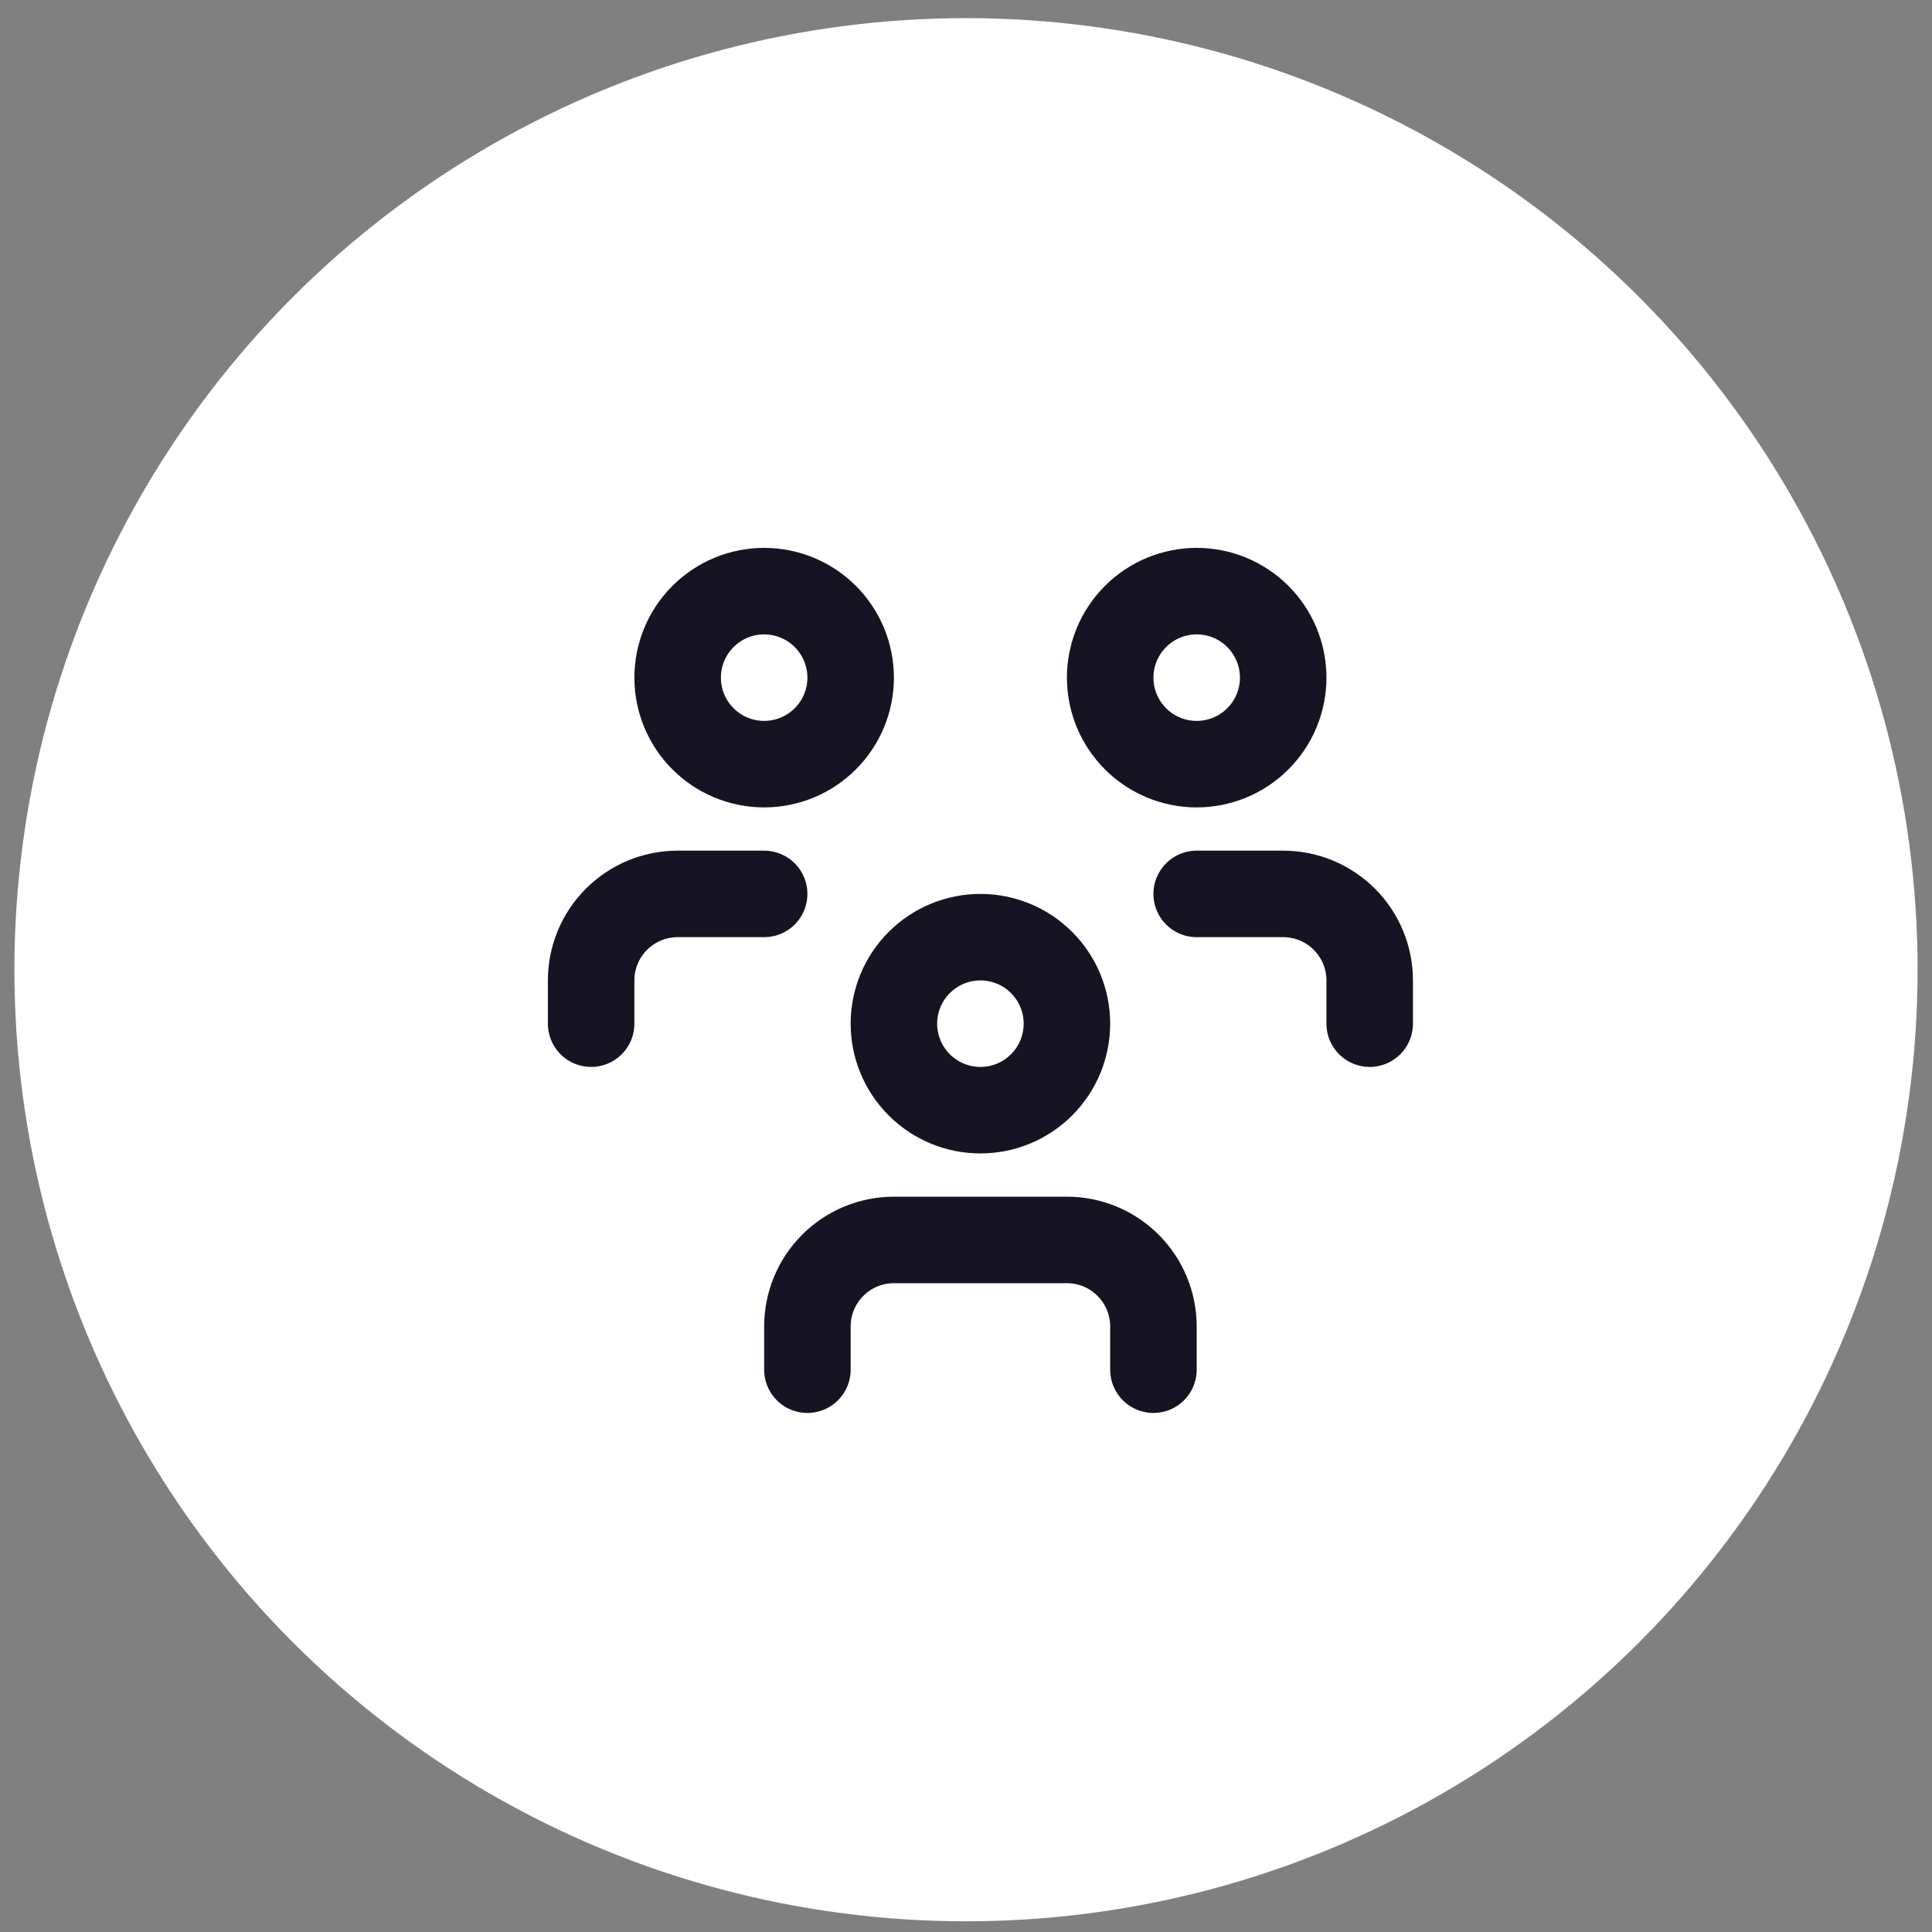
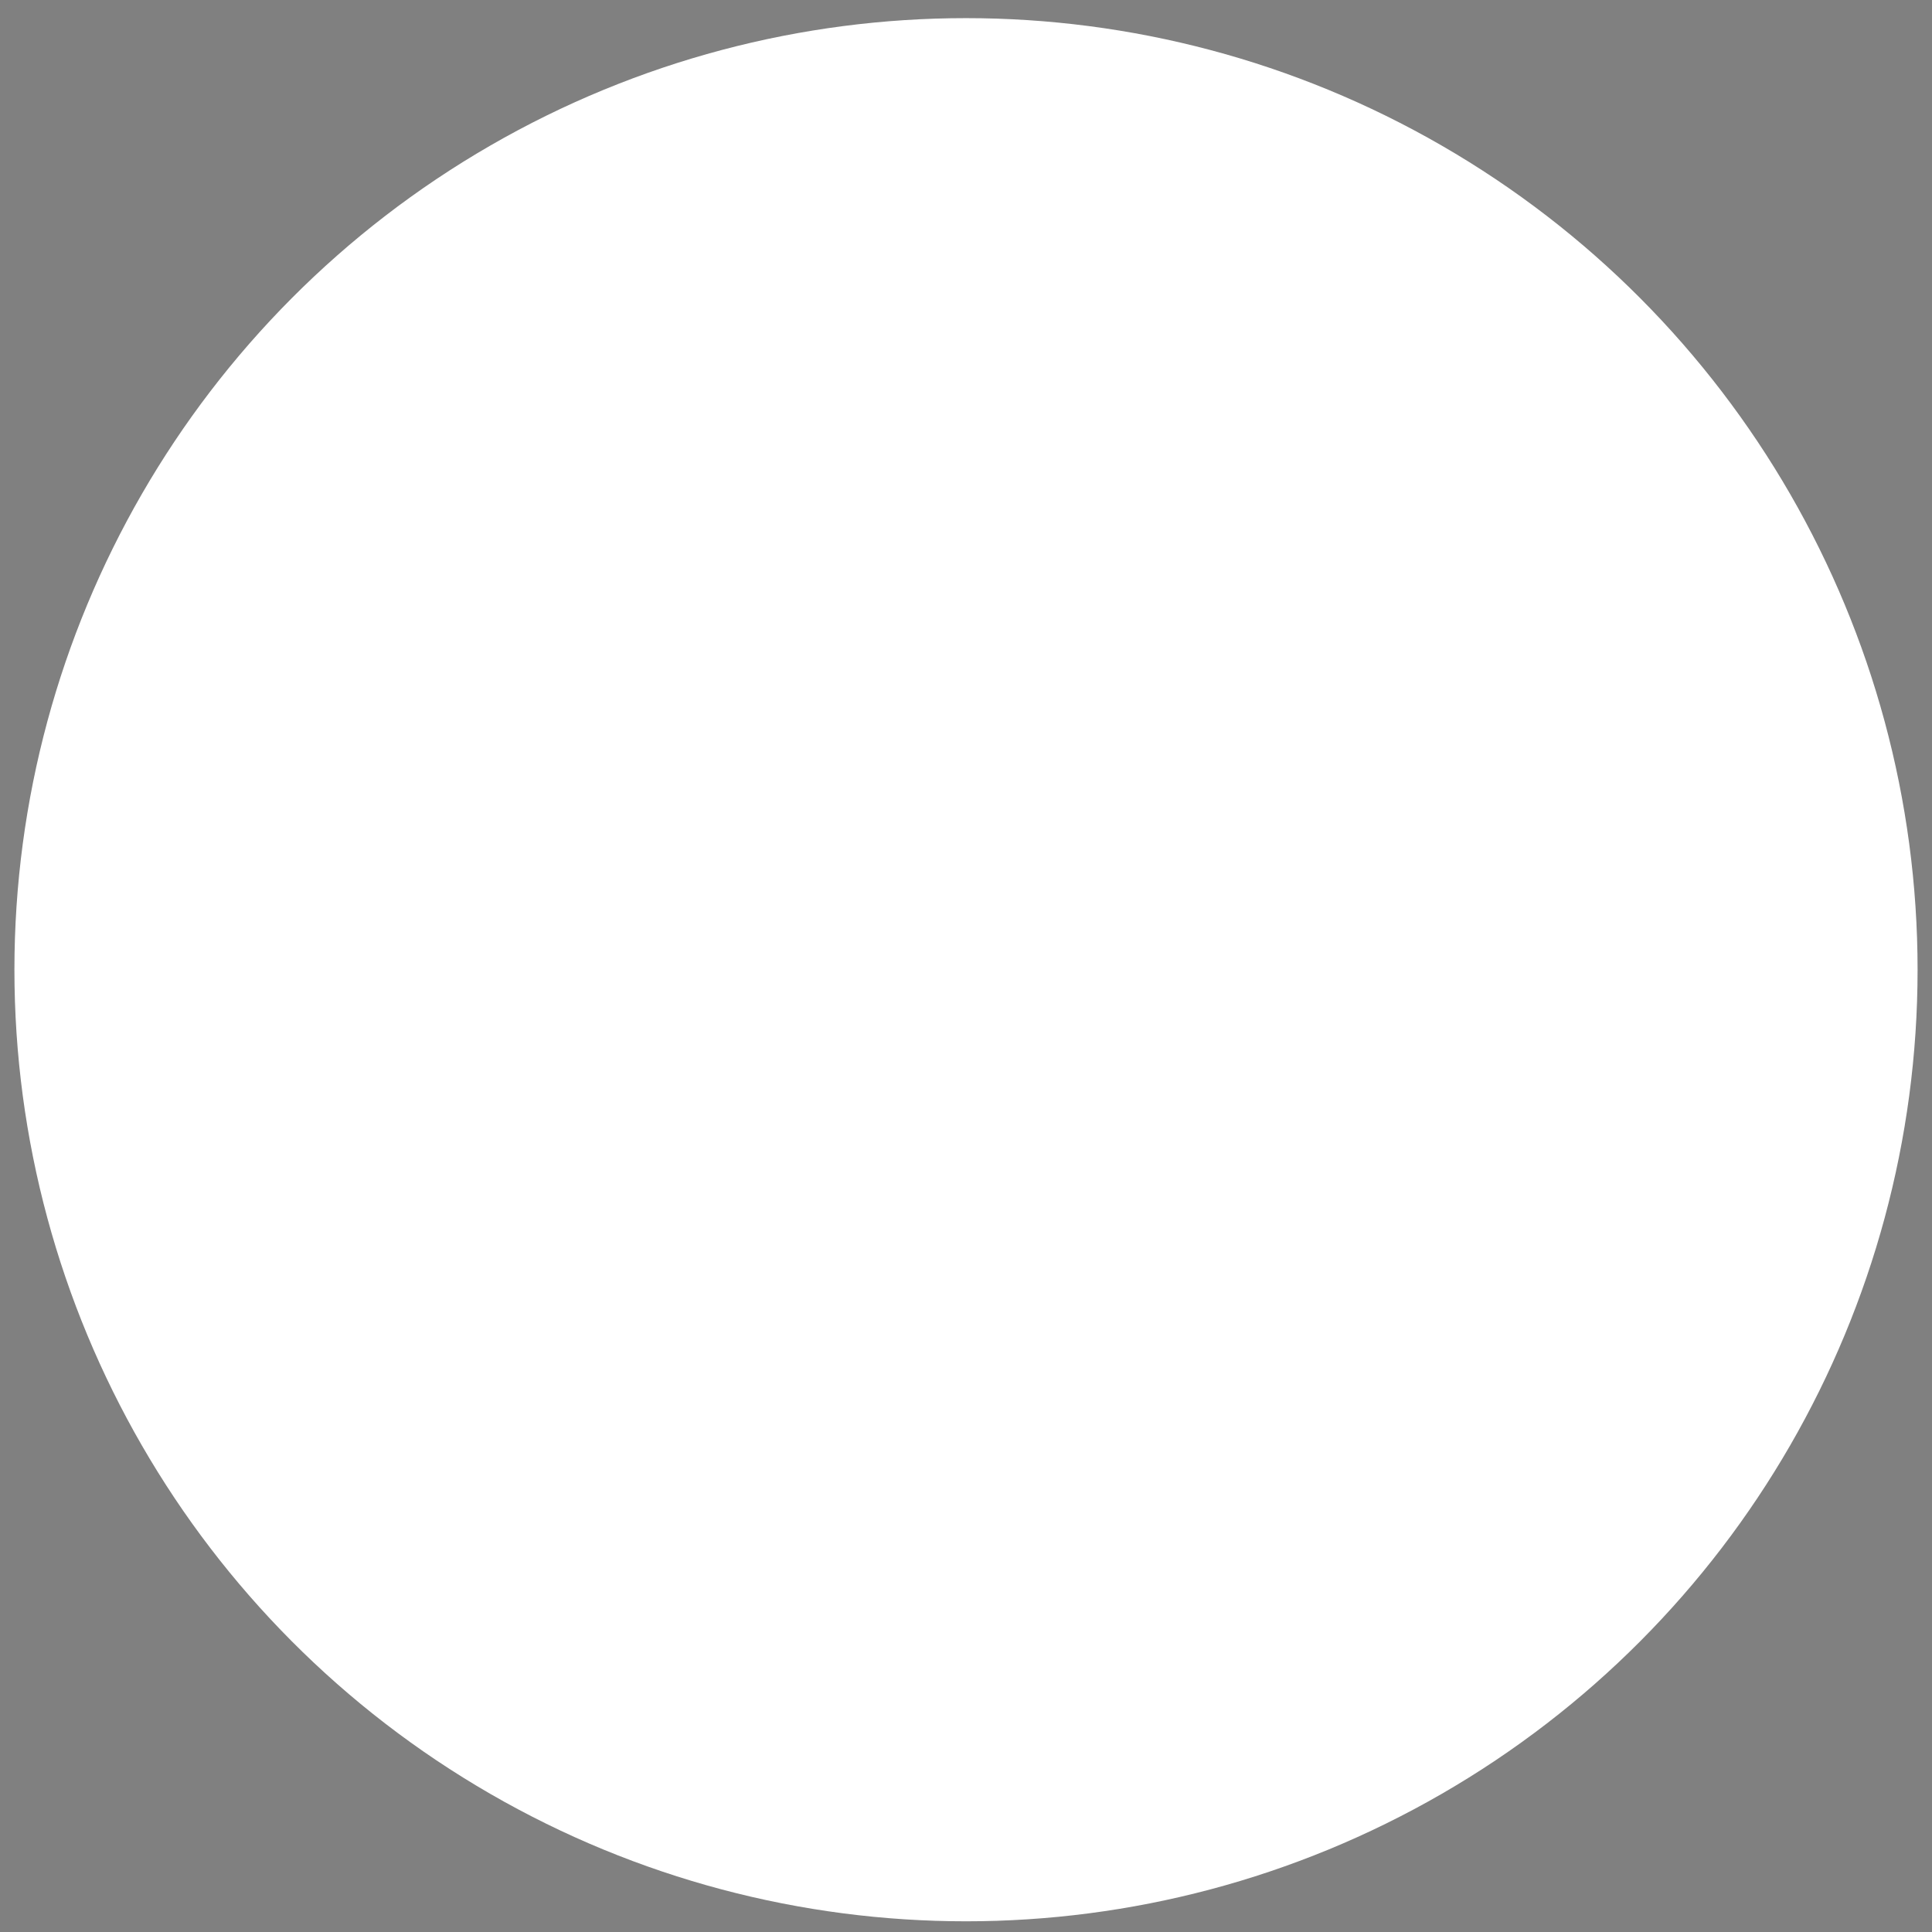
<svg xmlns="http://www.w3.org/2000/svg" width="67" height="67" viewBox="0 0 67 67" fill="none">
  <rect x="0" y="0" width="67" height="67" fill="#808080" stroke="none" />
  <circle cx="33.5" cy="33.629" r="33" fill="white" />
  <g clip-path="url(#clip0_1290_2757)">
-     <path d="M31 35.5C31 36.296 31.316 37.059 31.879 37.621C32.441 38.184 33.204 38.5 34 38.5C34.796 38.5 35.559 38.184 36.121 37.621C36.684 37.059 37 36.296 37 35.5C37 34.704 36.684 33.941 36.121 33.379C35.559 32.816 34.796 32.5 34 32.5C33.204 32.5 32.441 32.816 31.879 33.379C31.316 33.941 31 34.704 31 35.5Z" stroke="#161423" stroke-width="3" stroke-linecap="round" stroke-linejoin="round" />
-     <path d="M28 47.5V46C28 45.204 28.316 44.441 28.879 43.879C29.441 43.316 30.204 43 31 43H37C37.796 43 38.559 43.316 39.121 43.879C39.684 44.441 40 45.204 40 46V47.5" stroke="#161423" stroke-width="3" stroke-linecap="round" stroke-linejoin="round" />
+     <path d="M31 35.5C31 36.296 31.316 37.059 31.879 37.621C32.441 38.184 33.204 38.5 34 38.5C34.796 38.5 35.559 38.184 36.121 37.621C36.684 37.059 37 36.296 37 35.5C37 34.704 36.684 33.941 36.121 33.379C33.204 32.5 32.441 32.816 31.879 33.379C31.316 33.941 31 34.704 31 35.5Z" stroke="#161423" stroke-width="3" stroke-linecap="round" stroke-linejoin="round" />
    <path d="M38.5 23.5C38.5 24.296 38.816 25.059 39.379 25.621C39.941 26.184 40.704 26.5 41.5 26.5C42.296 26.5 43.059 26.184 43.621 25.621C44.184 25.059 44.5 24.296 44.5 23.5C44.5 22.704 44.184 21.941 43.621 21.379C43.059 20.816 42.296 20.5 41.5 20.5C40.704 20.5 39.941 20.816 39.379 21.379C38.816 21.941 38.5 22.704 38.5 23.5Z" stroke="#161423" stroke-width="3" stroke-linecap="round" stroke-linejoin="round" />
    <path d="M41.5 31H44.5C45.296 31 46.059 31.316 46.621 31.879C47.184 32.441 47.5 33.204 47.5 34V35.5" stroke="#161423" stroke-width="3" stroke-linecap="round" stroke-linejoin="round" />
    <path d="M23.5 23.5C23.5 24.296 23.816 25.059 24.379 25.621C24.941 26.184 25.704 26.5 26.5 26.5C27.296 26.5 28.059 26.184 28.621 25.621C29.184 25.059 29.5 24.296 29.5 23.5C29.5 22.704 29.184 21.941 28.621 21.379C28.059 20.816 27.296 20.5 26.5 20.5C25.704 20.5 24.941 20.816 24.379 21.379C23.816 21.941 23.5 22.704 23.5 23.5Z" stroke="#161423" stroke-width="3" stroke-linecap="round" stroke-linejoin="round" />
-     <path d="M20.5 35.5V34C20.5 33.204 20.816 32.441 21.379 31.879C21.941 31.316 22.704 31 23.5 31H26.5" stroke="#161423" stroke-width="3" stroke-linecap="round" stroke-linejoin="round" />
  </g>
  <defs>
    <clipPath id="clip0_1290_2757">
-       <rect width="36" height="36" fill="white" transform="translate(16 16)" />
-     </clipPath>
+       </clipPath>
  </defs>
</svg>